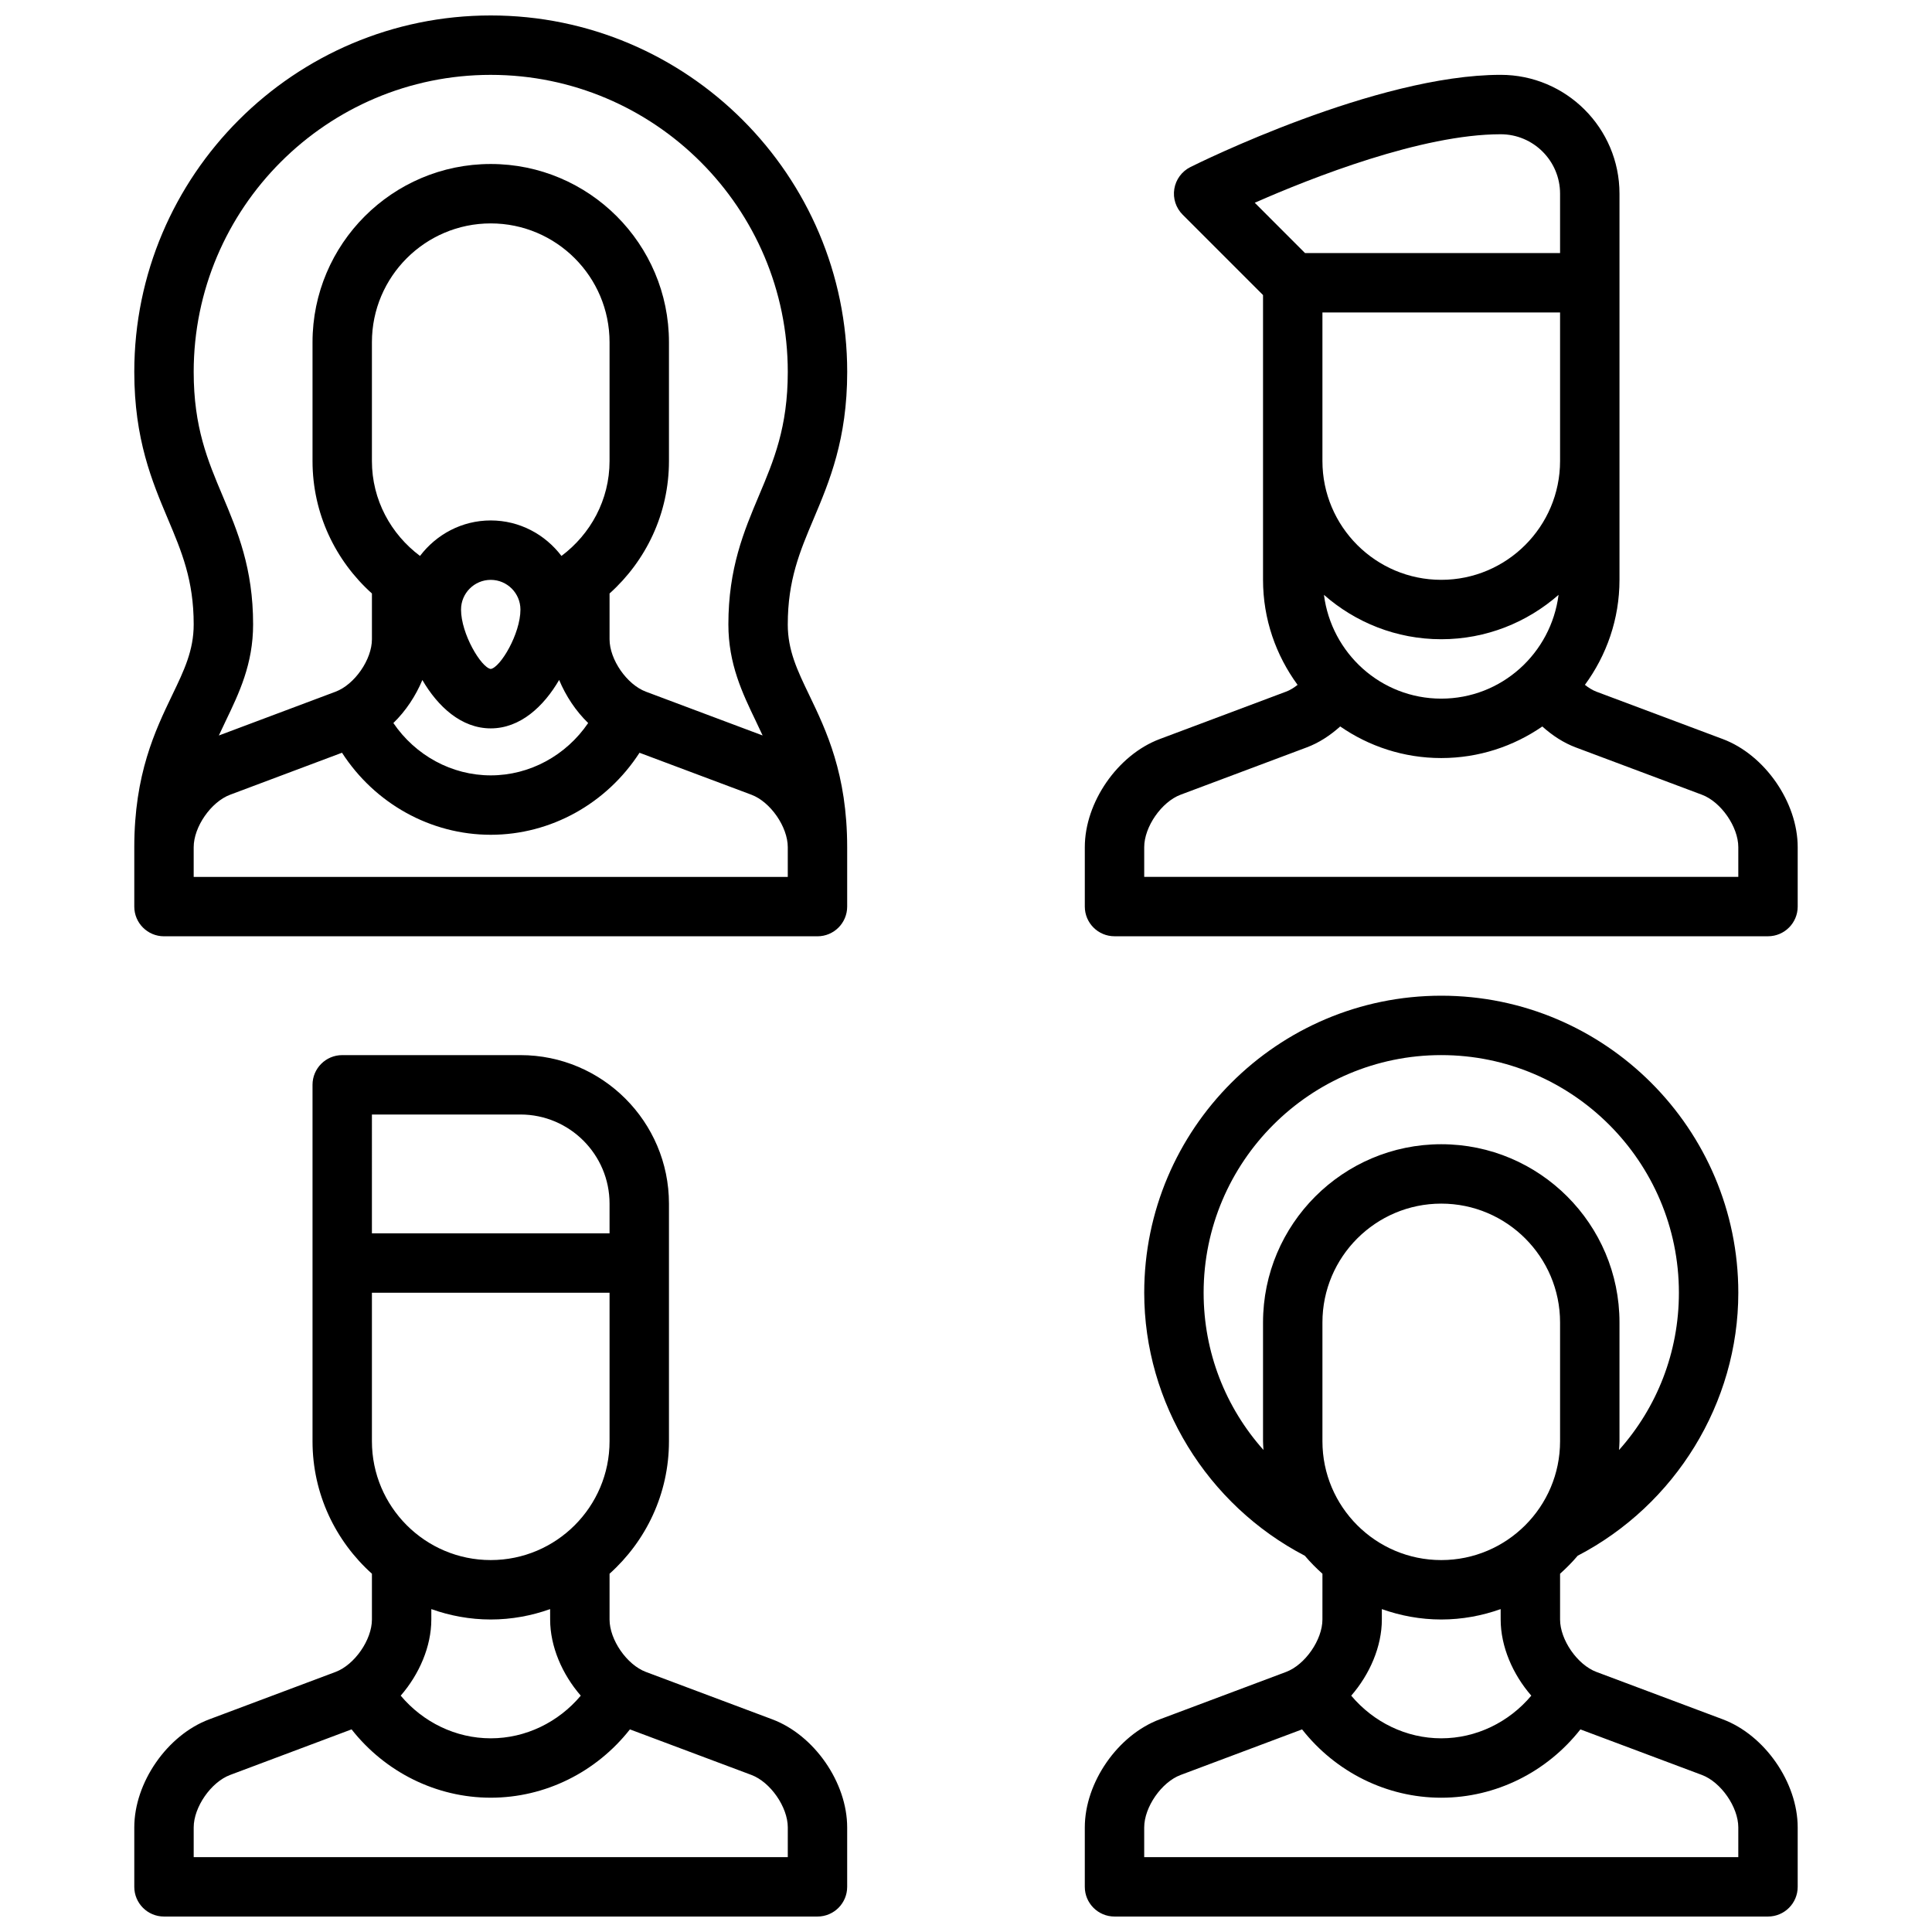
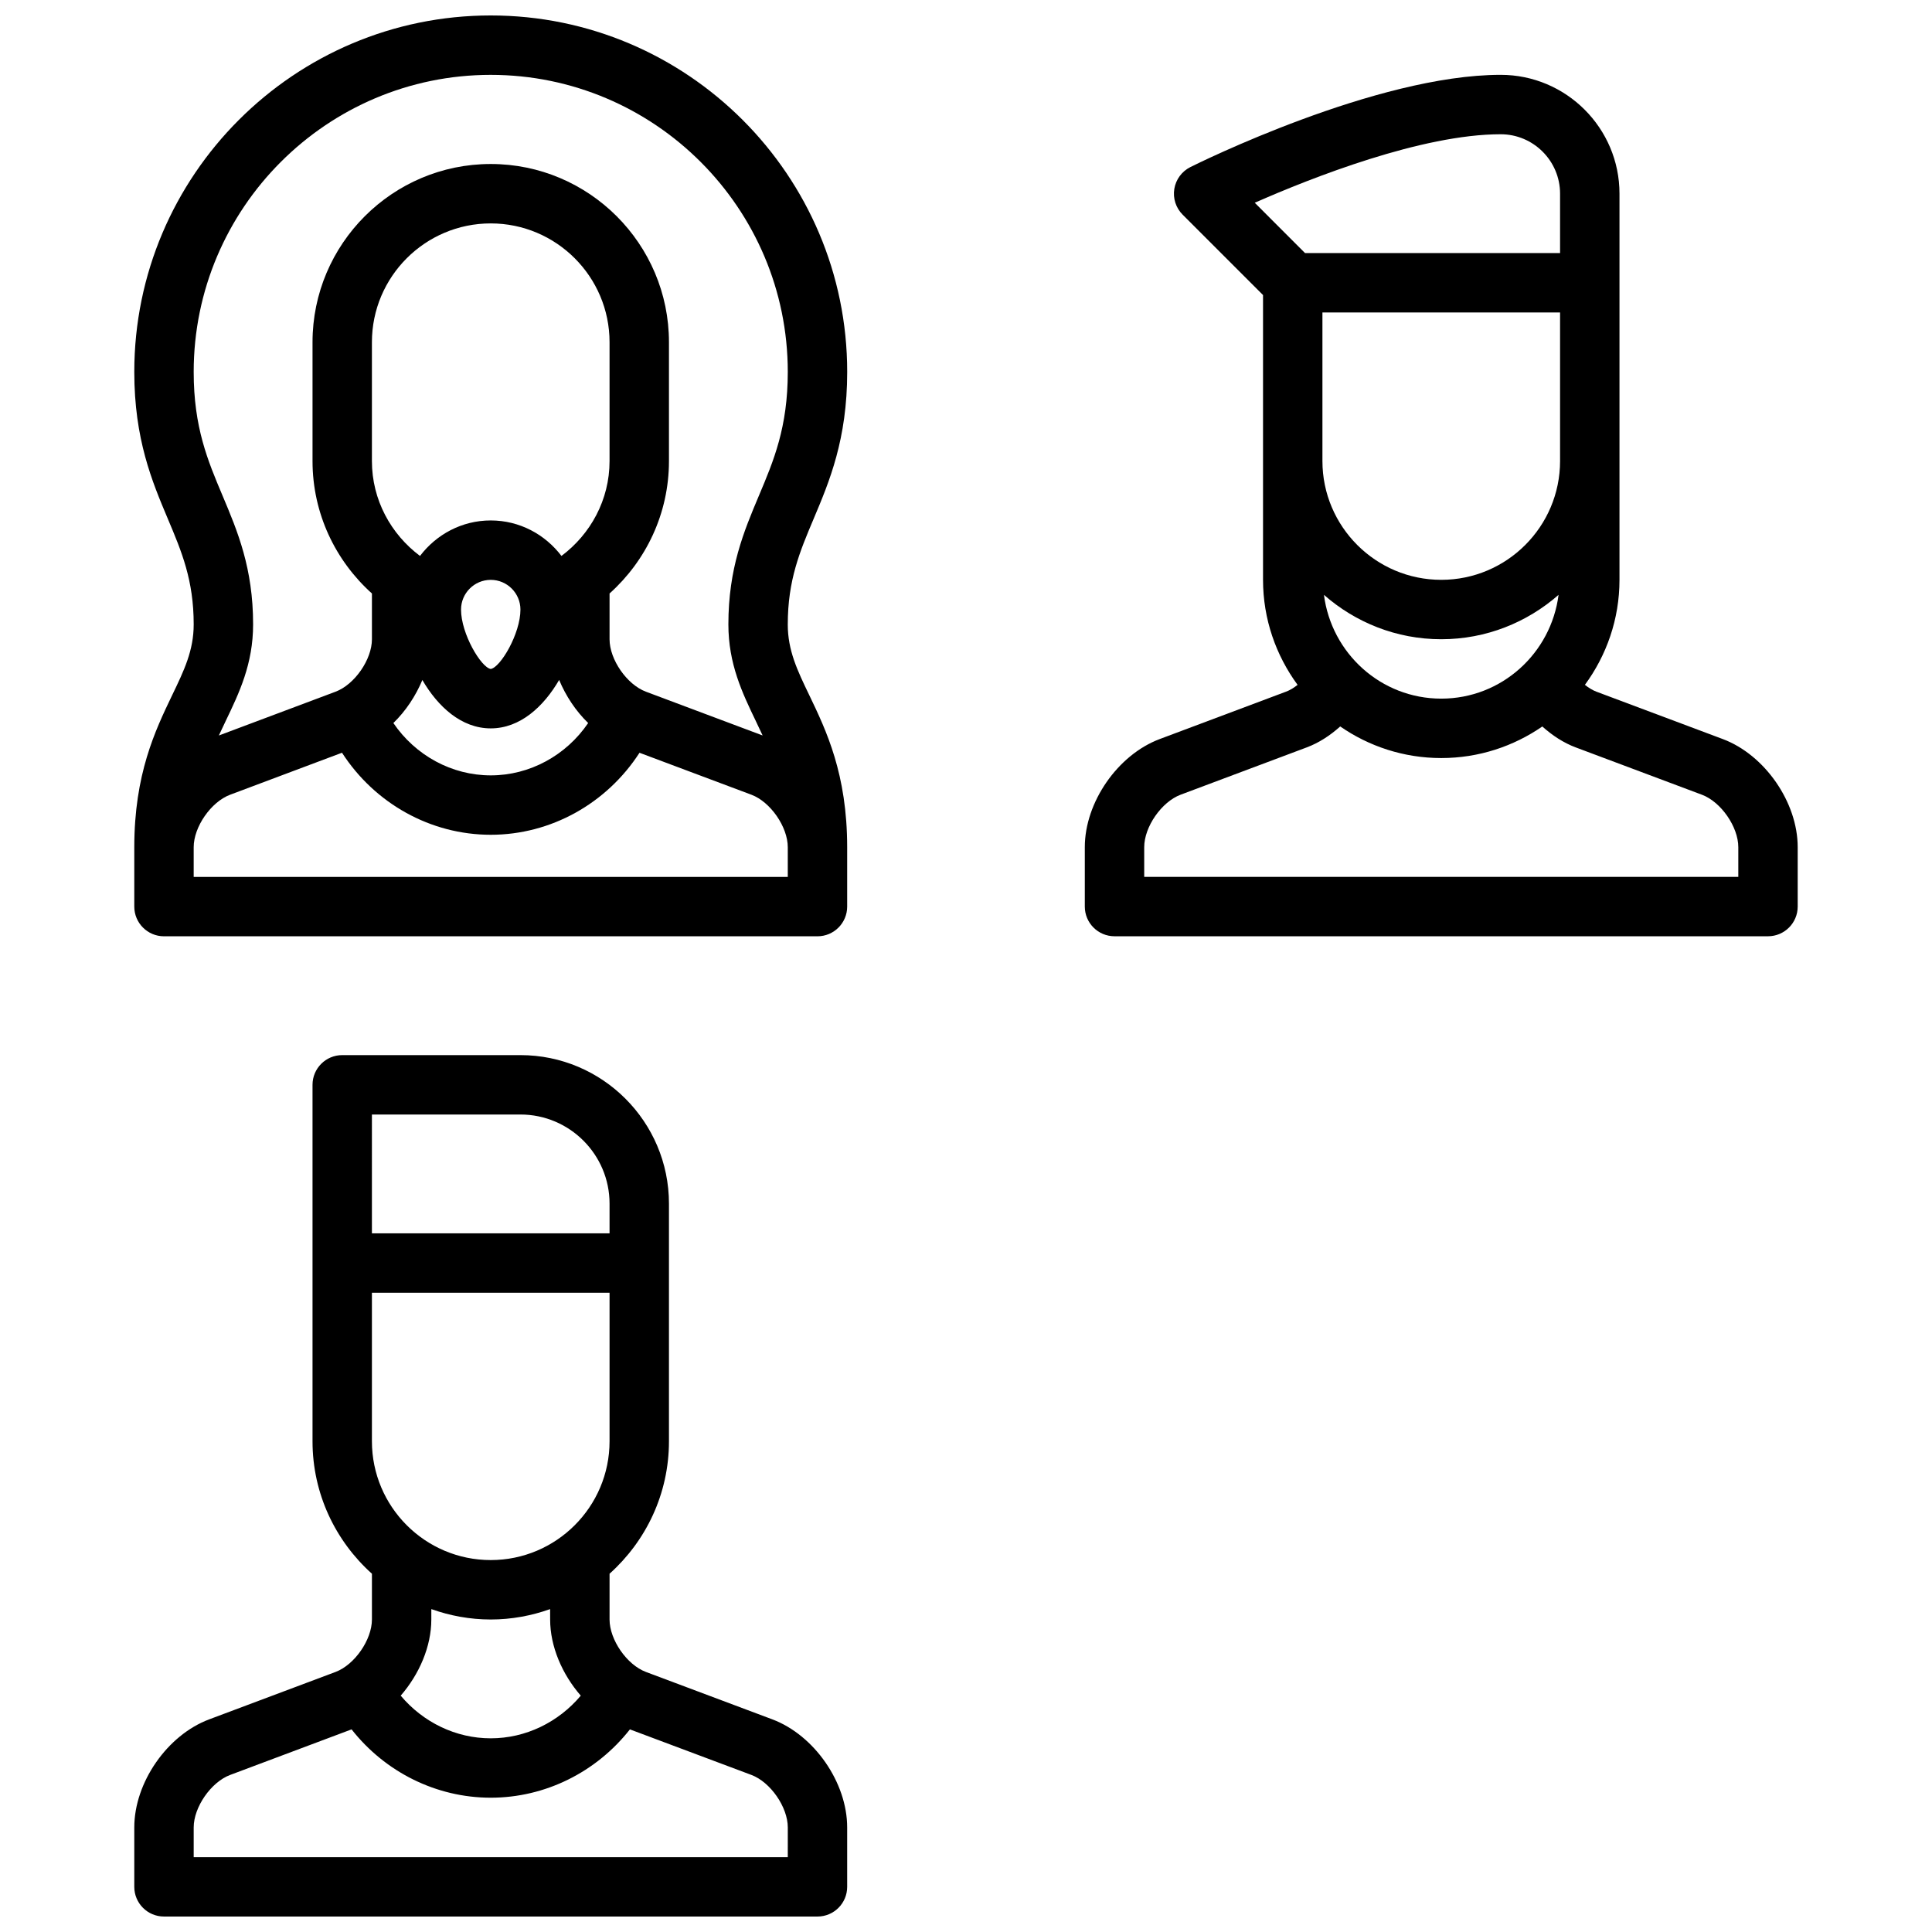
<svg xmlns="http://www.w3.org/2000/svg" width="800px" height="800px" version="1.1" viewBox="144 144 512 512">
  <defs>
    <clipPath id="c">
      <path d="m179 423h190v228.9h-190z" />
    </clipPath>
    <clipPath id="b">
      <path d="m431 407h190v244.9h-190z" />
    </clipPath>
    <clipPath id="a">
      <path d="m179 148.09h190v244.91h-190z" />
    </clipPath>
  </defs>
  <g clip-path="url(#c)">
    <path d="m348.66 599.64-33.496-12.562c-5.035-1.891-9.625-8.512-9.625-13.895v-12.129c9.645-8.652 15.742-21.16 15.742-35.102v-62.977c0-21.703-17.656-39.359-39.359-39.359h-47.23c-4.352 0-7.871 3.527-7.871 7.871v94.465c0 13.941 6.102 26.449 15.742 35.102v12.129c0 5.383-4.59 12.004-9.645 13.902l-33.48 12.562c-11.137 4.172-19.852 16.754-19.852 28.641v15.742c0 4.344 3.519 7.871 7.871 7.871h173.18c4.352 0 7.871-3.527 7.871-7.871v-15.742c0.004-11.887-8.711-24.469-19.852-28.648zm-50.75-6.273c-5.926 7.055-14.602 11.305-23.859 11.305s-17.934-4.25-23.859-11.305c4.926-5.676 8.113-13.035 8.113-20.184v-2.754c4.938 1.754 10.219 2.754 15.742 2.754 5.527 0 10.809-1 15.742-2.754l0.004 2.754c0 7.148 3.188 14.516 8.117 20.184zm-55.348-154.01h39.359c13.02 0 23.617 10.598 23.617 23.617v7.871h-62.977zm0 47.23h62.977v39.359c0 17.367-14.121 31.488-31.488 31.488s-31.488-14.121-31.488-31.488zm110.21 149.57h-157.44v-7.871c0-5.383 4.59-12.004 9.645-13.902l32.195-12.082c8.875 11.293 22.406 18.109 36.883 18.109s28.008-6.816 36.879-18.105l32.203 12.074c5.047 1.898 9.637 8.52 9.637 13.906z" />
  </g>
  <g clip-path="url(#b)">
-     <path d="m600.56 599.64-33.496-12.562c-5.039-1.891-9.629-8.512-9.629-13.895v-12.129c1.66-1.488 3.227-3.062 4.668-4.769 25.887-13.473 42.566-40.488 42.566-69.695 0-43.406-35.312-78.719-78.719-78.719s-78.719 35.312-78.719 78.719c0 29.207 16.68 56.223 42.562 69.699 1.441 1.707 3.008 3.281 4.668 4.769l-0.004 12.125c0 5.383-4.59 12.004-9.645 13.902l-33.48 12.562c-11.137 4.172-19.848 16.754-19.848 28.641v15.742c0 4.344 3.519 7.871 7.871 7.871h173.18c4.352 0 7.871-3.527 7.871-7.871v-15.742c0-11.887-8.715-24.469-19.852-28.648zm-50.75-6.273c-5.93 7.055-14.605 11.305-23.863 11.305-9.258 0-17.934-4.25-23.859-11.305 4.93-5.676 8.117-13.035 8.117-20.184v-2.754c4.938 1.754 10.219 2.754 15.742 2.754 5.527 0 10.809-1 15.742-2.754l0.004 2.754c0 7.148 3.188 14.516 8.117 20.184zm7.625-67.418c0 17.367-14.121 31.488-31.488 31.488-17.367 0-31.488-14.121-31.488-31.488v-31.488c0-17.367 14.121-31.488 31.488-31.488 17.367 0 31.488 14.121 31.488 31.488zm-78.719-31.488v31.488c0 0.781 0.078 1.543 0.117 2.305-10.043-11.262-15.859-25.879-15.859-41.664 0-34.723 28.254-62.977 62.977-62.977s62.977 28.254 62.977 62.977c0 15.785-5.816 30.41-15.863 41.676 0.039-0.773 0.117-1.535 0.117-2.316v-31.488c0-26.047-21.184-47.23-47.23-47.23-26.051 0-47.234 21.184-47.234 47.23zm125.95 141.7h-157.44v-7.871c0-5.383 4.59-12.004 9.645-13.902l32.195-12.082c8.871 11.293 22.402 18.109 36.879 18.109 14.477 0 28.008-6.816 36.879-18.105l32.203 12.074c5.051 1.898 9.641 8.52 9.641 13.906z" />
-   </g>
+     </g>
  <path d="m600.56 339.86-33.488-12.555c-1.031-0.387-2.062-1.031-3.055-1.812 5.731-7.816 9.164-17.418 9.164-27.832v-102.34c0-17.367-14.121-31.488-31.488-31.488-32.969 0-80.238 23.449-82.238 24.449-2.258 1.133-3.84 3.281-4.25 5.777-0.41 2.496 0.418 5.039 2.203 6.824l21.309 21.312v75.465c0 10.414 3.426 20.02 9.156 27.836-0.992 0.781-2.023 1.426-3.055 1.801l-33.48 12.562c-11.141 4.18-19.852 16.762-19.852 28.648v15.742c0 4.344 3.519 7.871 7.871 7.871h173.18c4.352 0 7.871-3.527 7.871-7.871v-15.742c0-11.887-8.715-24.469-19.852-28.648zm-124.04-142.13c15.137-6.66 44.305-18.152 65.172-18.152 8.676 0 15.742 7.062 15.742 15.742v15.742h-67.59zm49.426 99.93c-17.367 0-31.488-14.121-31.488-31.488v-39.359h62.977v39.359c0 17.363-14.121 31.488-31.488 31.488zm31.09 3.981c-1.984 15.469-15.086 27.504-31.09 27.504-16.004 0-29.102-12.035-31.086-27.504 8.312 7.297 19.176 11.762 31.086 11.762 11.91 0 22.777-4.465 31.09-11.762zm47.633 74.738h-157.44v-7.871c0-5.383 4.59-12.004 9.645-13.902l33.488-12.562c3.141-1.18 6.117-3.109 8.809-5.527 7.609 5.266 16.836 8.375 26.777 8.375 9.941 0 19.168-3.109 26.781-8.367 2.691 2.418 5.668 4.344 8.809 5.527l33.496 12.562c5.047 1.887 9.637 8.508 9.637 13.895z" />
  <g clip-path="url(#a)">
    <path d="m352.77 309.47c0-11.723 3.172-19.262 6.856-27.984 4.168-9.879 8.891-21.066 8.891-38.926 0-52.09-42.375-94.465-94.465-94.465s-94.465 42.375-94.465 94.465c0 17.863 4.723 29.047 8.887 38.926 3.684 8.723 6.856 16.266 6.856 27.984 0 6.894-2.519 12.156-5.723 18.797-4.461 9.301-10.02 20.863-10.02 40.246v15.742c0 4.344 3.519 7.871 7.871 7.871h173.18c4.352 0 7.871-3.527 7.871-7.871v-15.742c0-19.383-5.559-30.945-10.02-40.242-3.203-6.644-5.723-11.902-5.723-18.801zm-78.719-145.63c43.406 0 78.719 35.312 78.719 78.719 0 14.672-3.715 23.48-7.652 32.801-3.981 9.445-8.09 19.207-8.09 34.113 0 10.477 3.699 18.176 7.273 25.617 0.605 1.258 1.203 2.527 1.801 3.816l-30.93-11.602c-5.043-1.891-9.633-8.512-9.633-13.895v-12.129c9.645-8.652 15.742-21.16 15.742-35.102v-31.488c0-26.047-21.184-47.23-47.23-47.23s-47.23 21.184-47.23 47.23v31.488c0 13.941 6.102 26.449 15.742 35.102v12.129c0 5.383-4.59 12.004-9.645 13.902l-30.922 11.602c0.598-1.289 1.195-2.566 1.801-3.816 3.578-7.445 7.277-15.145 7.277-25.625 0-14.91-4.117-24.672-8.094-34.109-3.934-9.32-7.652-18.129-7.652-32.801 0-43.406 35.316-78.723 78.723-78.723zm-18.176 160.27c4.156 7.188 10.414 12.918 18.176 12.918s14.02-5.731 18.176-12.918c-0.016 0.023-0.031 0.062-0.047 0.086 1.77 4.234 4.383 8.203 7.691 11.414-5.856 8.598-15.484 13.871-25.812 13.871-10.336 0-19.957-5.273-25.812-13.871 3.305-3.211 5.918-7.18 7.691-11.414-0.031-0.023-0.047-0.055-0.062-0.086zm10.305-18.57c0-4.336 3.527-7.871 7.871-7.871s7.871 3.535 7.871 7.871c0 6.43-5.32 15.352-7.871 15.742-2.551-0.395-7.871-9.312-7.871-15.742zm26.613-14.211c-4.312-5.676-11.066-9.406-18.742-9.406s-14.43 3.731-18.742 9.406c-7.684-5.746-12.746-14.836-12.746-25.148v-31.488c0-17.367 14.121-31.488 31.488-31.488s31.488 14.121 31.488 31.488v31.488c0 10.312-5.062 19.402-12.746 25.148zm59.977 85.059h-157.44v-7.871c0-5.383 4.59-12.004 9.645-13.902l29.66-11.133c8.684 13.445 23.465 21.742 39.422 21.742 15.949 0 30.73-8.297 39.422-21.734l29.668 11.125c5.035 1.895 9.625 8.516 9.625 13.902z" />
  </g>
</svg>